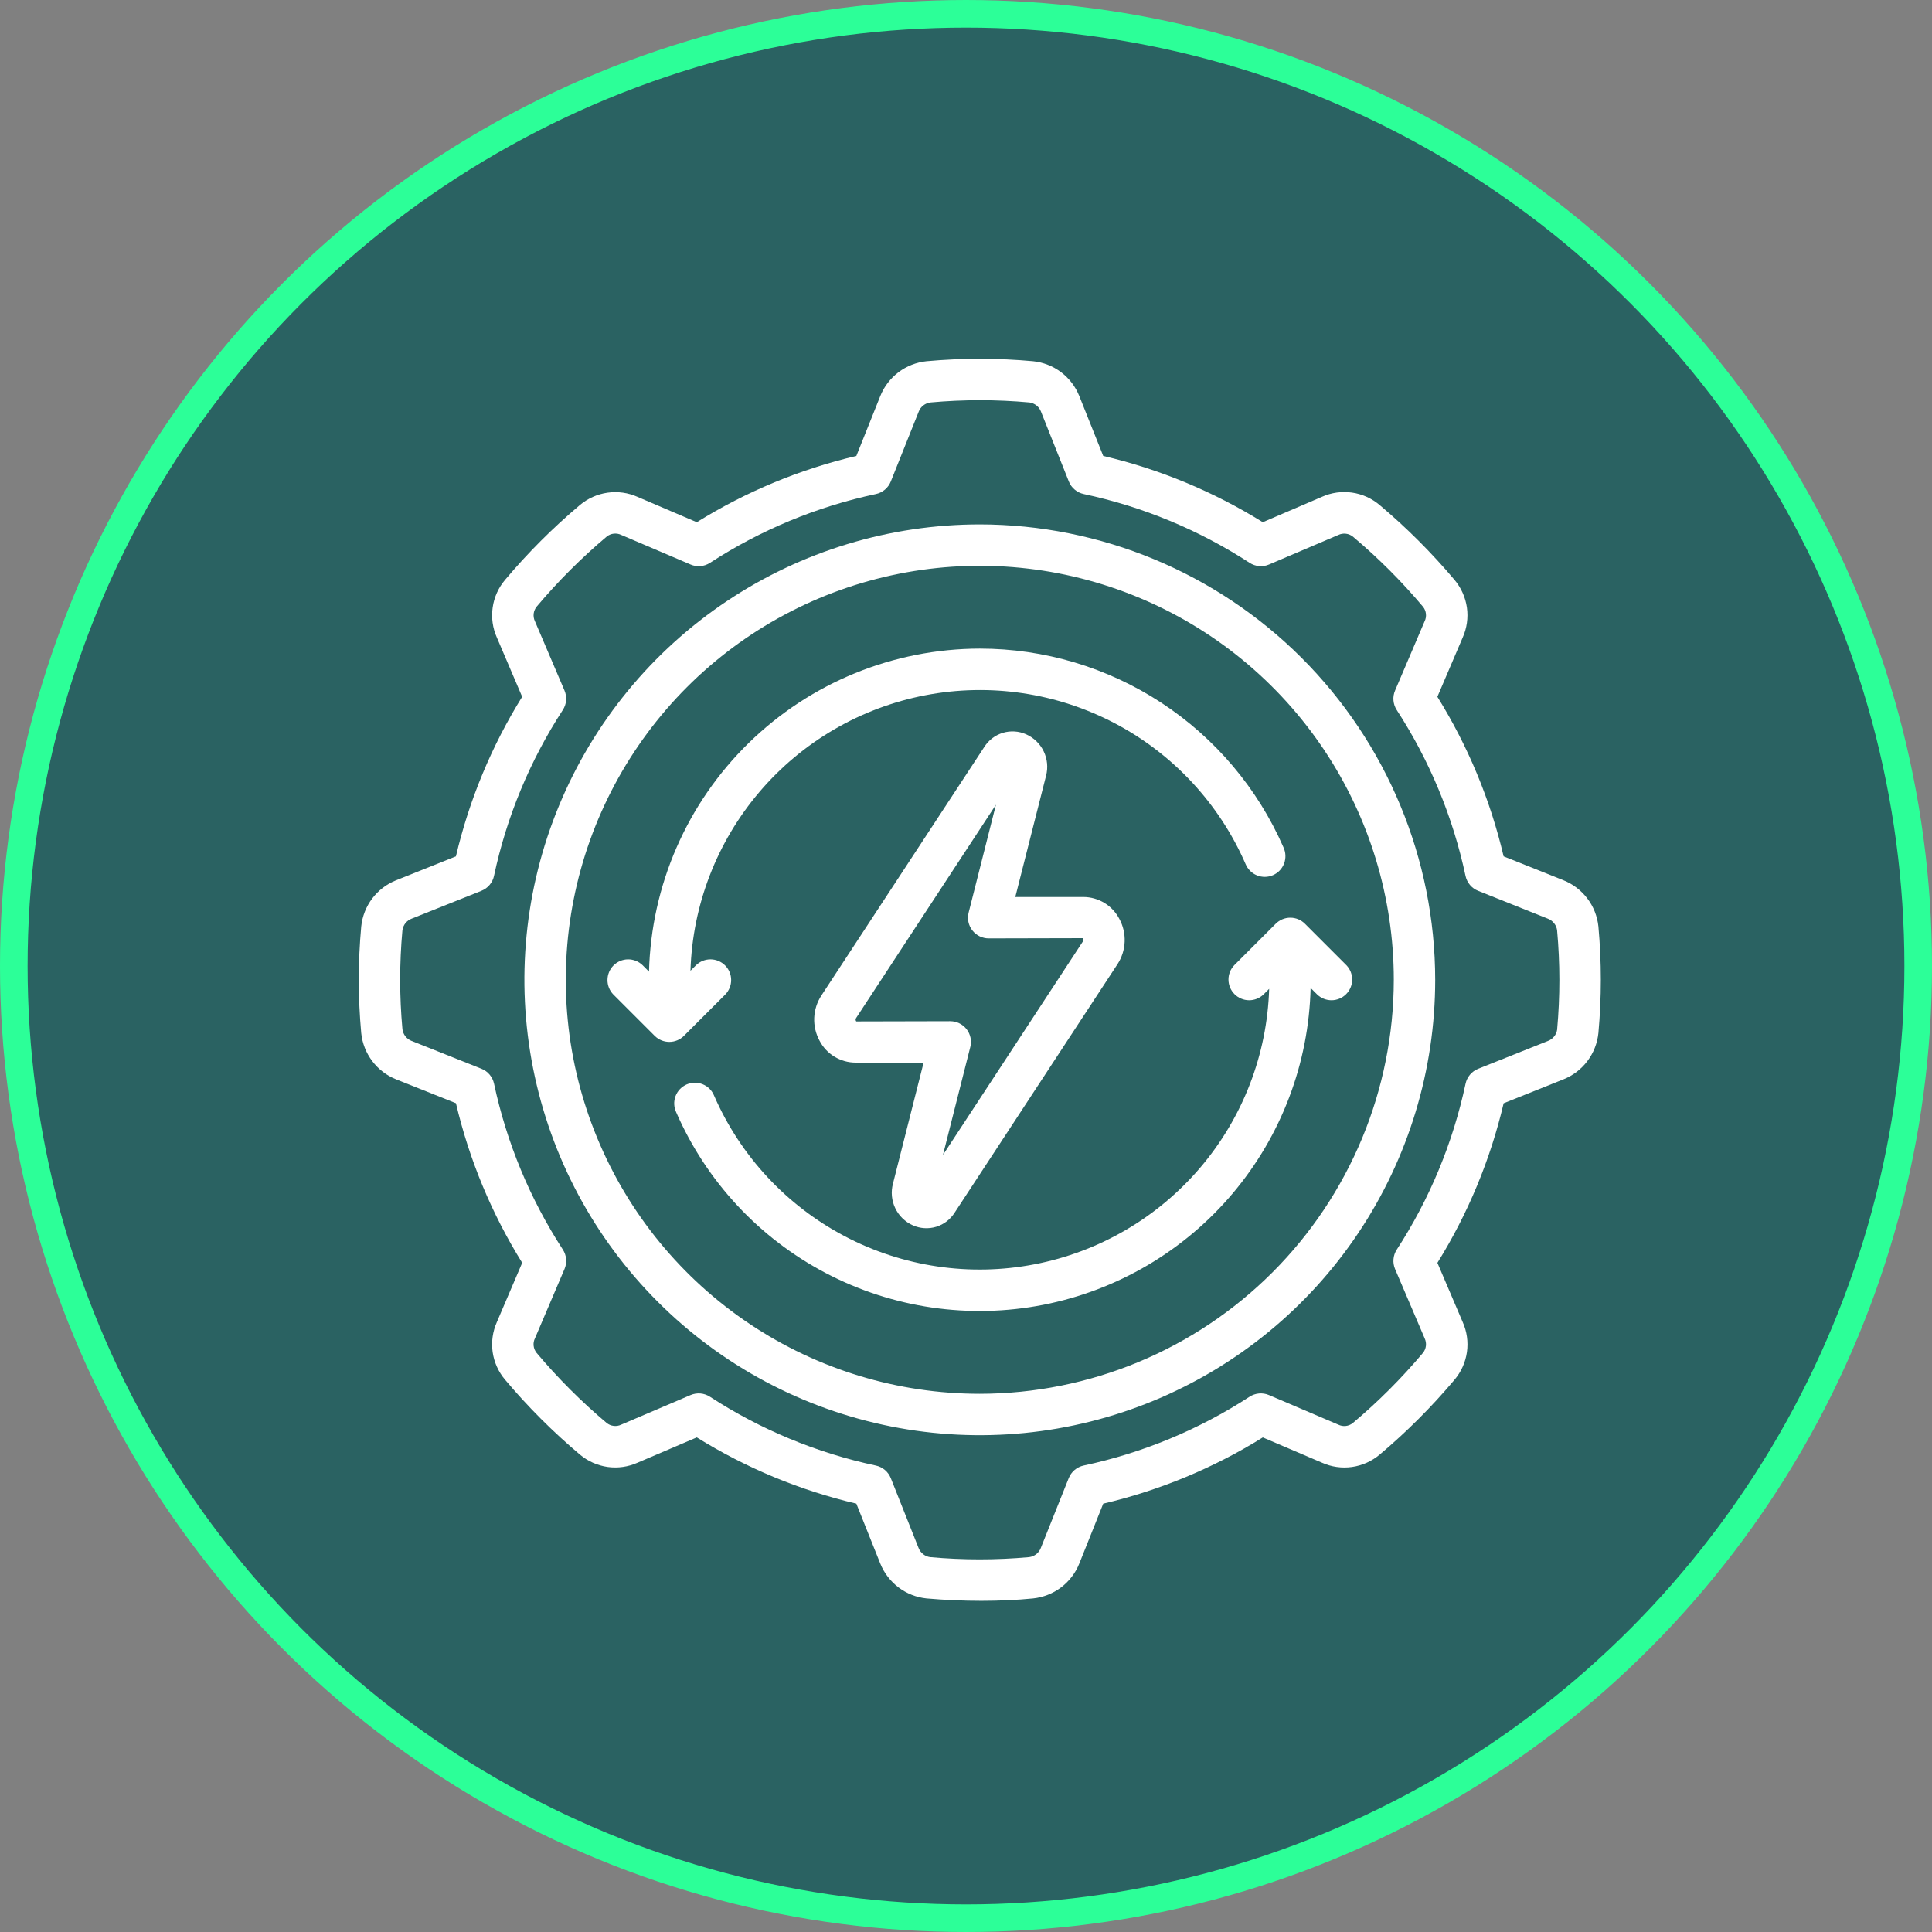
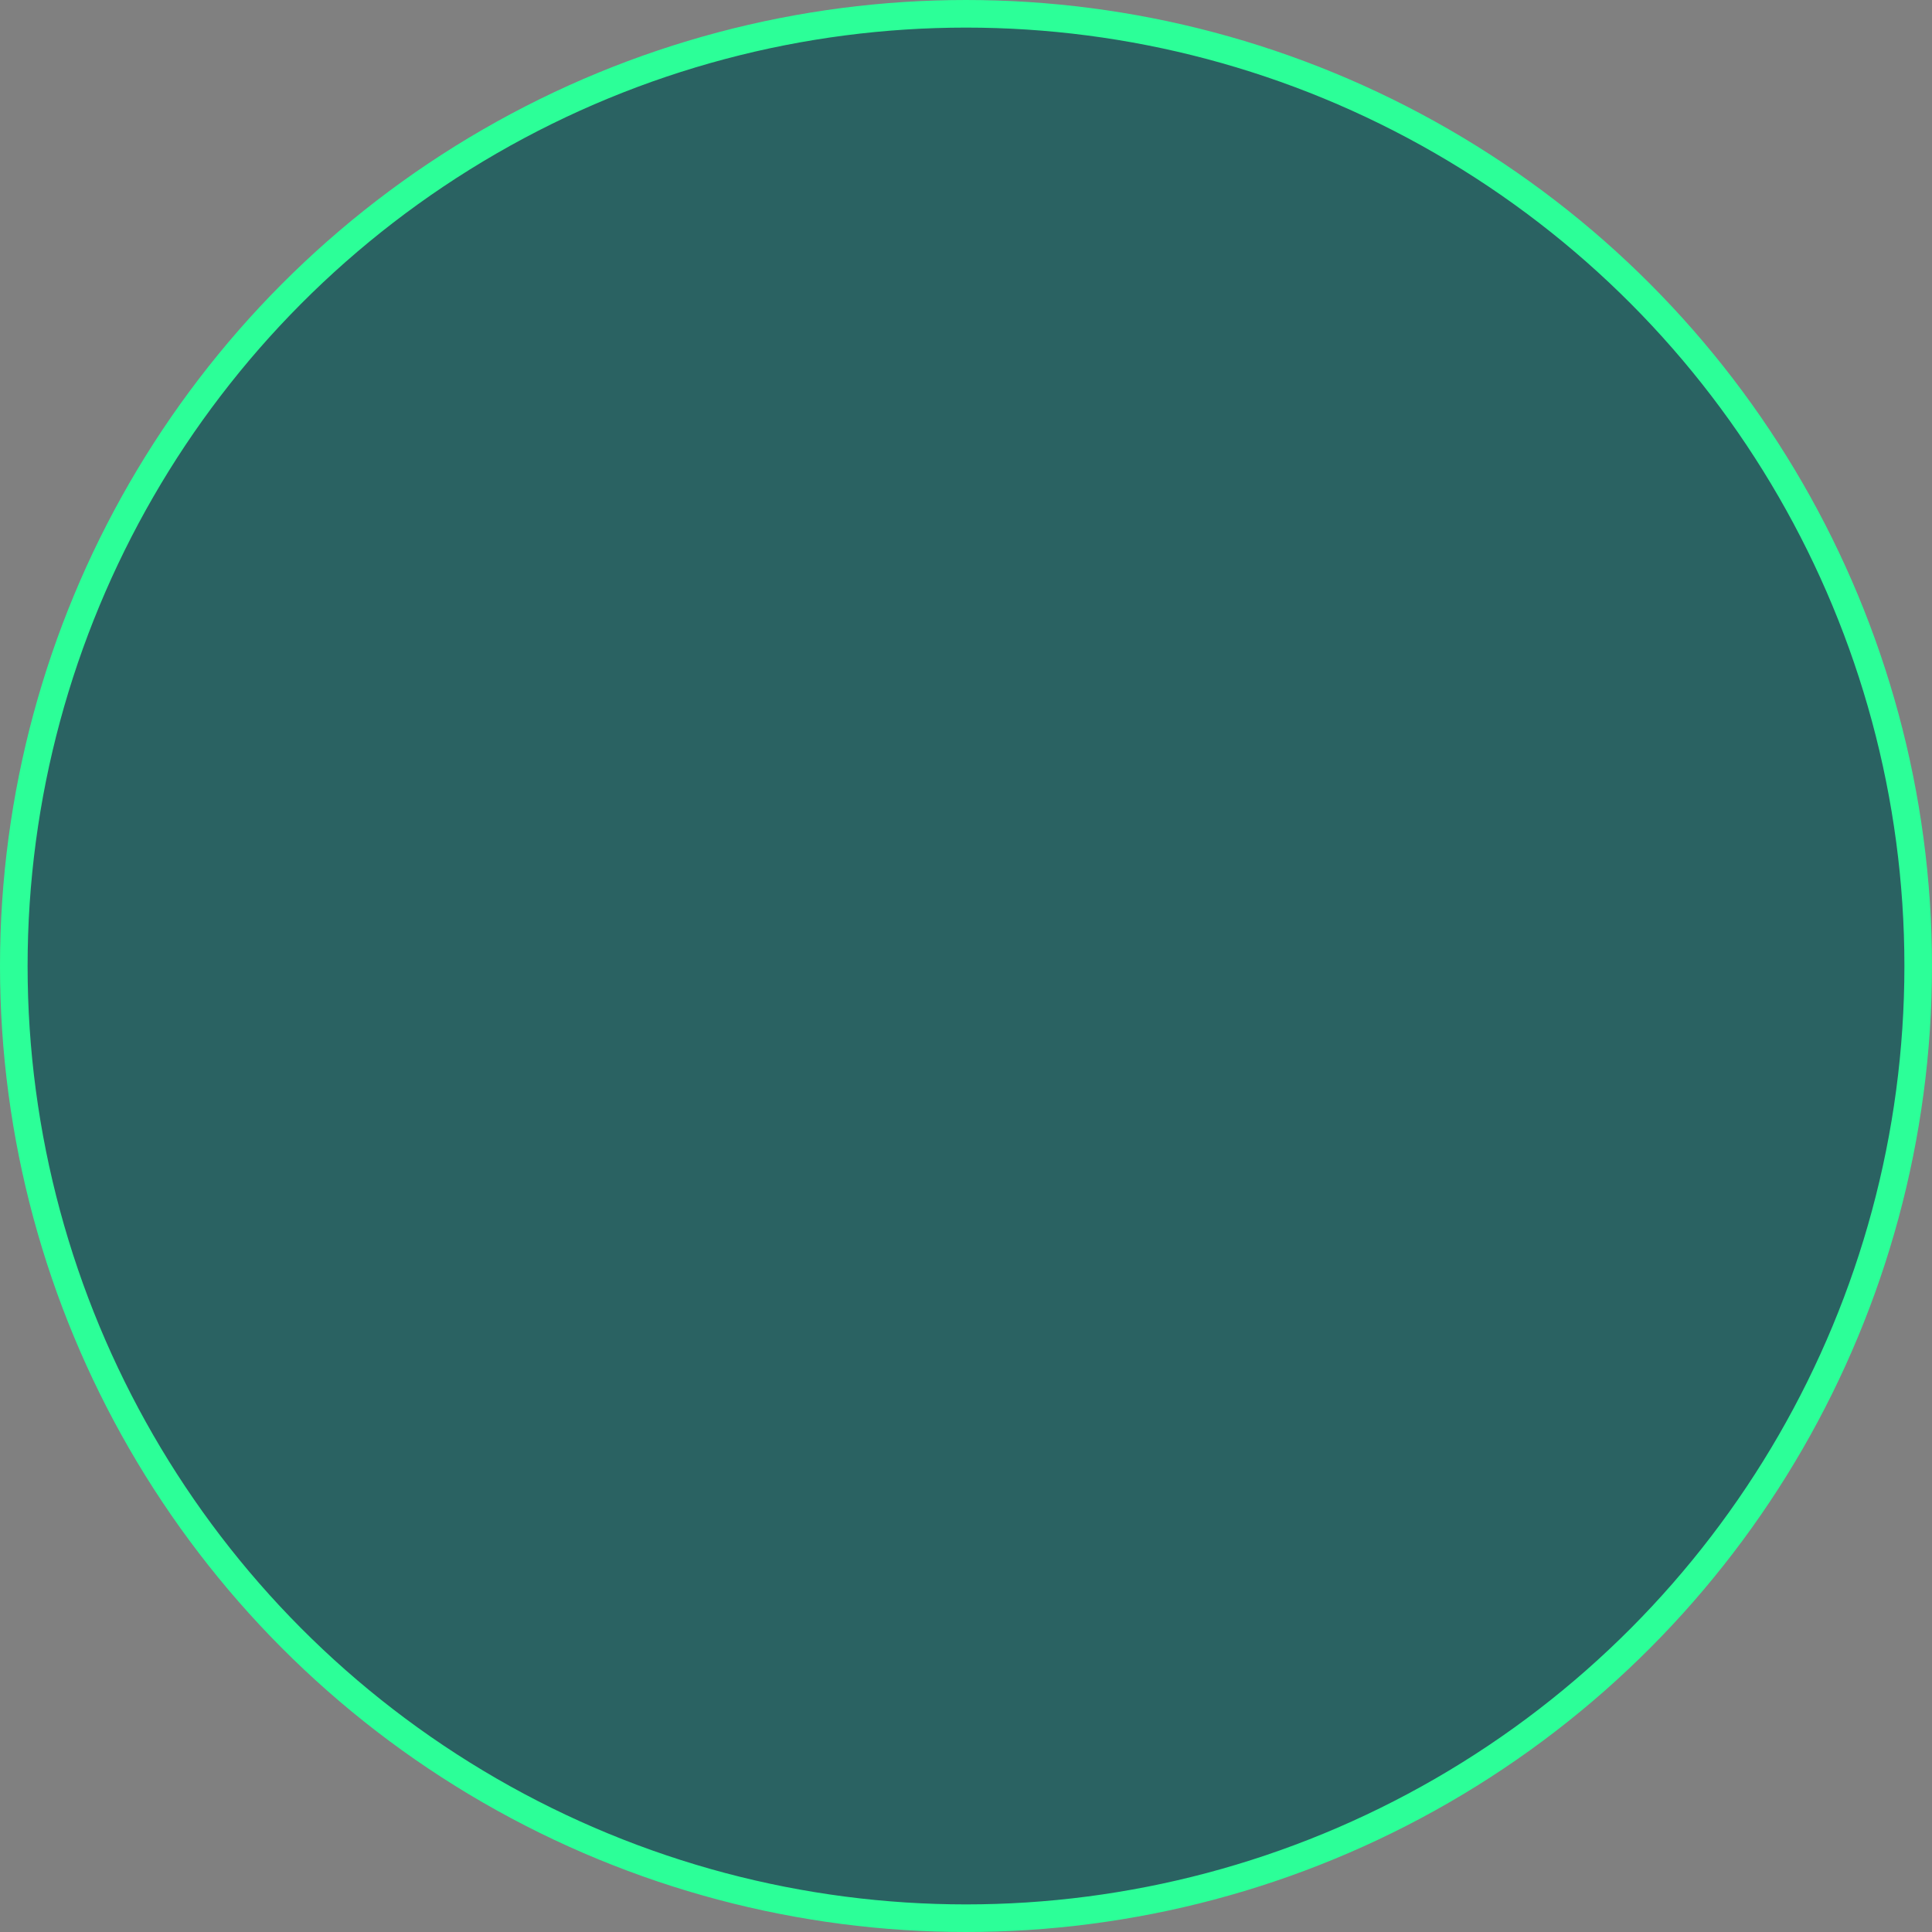
<svg xmlns="http://www.w3.org/2000/svg" width="70" height="70" viewBox="0 0 70 70" fill="none">
  <rect x="0" y="0" width="70" height="70" fill="#808080" stroke="none" />
  <circle cx="35" cy="35" r="34.5" fill="#0E5858" fill-opacity="0.75" stroke="#2CFF98" />
  <g clip-path="url(#clip0_204_74)">
-     <path d="M35.5 19C32.237 19 29.047 19.968 26.333 21.781C23.62 23.594 21.505 26.171 20.256 29.186C19.007 32.201 18.68 35.518 19.317 38.719C19.954 41.92 21.525 44.86 23.833 47.167C26.14 49.475 29.08 51.046 32.281 51.683C35.482 52.32 38.799 51.993 41.814 50.744C44.829 49.495 47.406 47.38 49.219 44.667C51.032 41.953 52 38.763 52 35.5C51.995 31.125 50.255 26.931 47.162 23.838C44.069 20.745 39.875 19.005 35.5 19ZM35.5 50.5C32.533 50.5 29.633 49.62 27.166 47.972C24.7 46.324 22.777 43.981 21.642 41.24C20.506 38.499 20.209 35.483 20.788 32.574C21.367 29.664 22.796 26.991 24.893 24.893C26.991 22.796 29.664 21.367 32.574 20.788C35.483 20.209 38.499 20.506 41.24 21.642C43.981 22.777 46.324 24.7 47.972 27.166C49.62 29.633 50.5 32.533 50.5 35.5C50.495 39.477 48.914 43.289 46.102 46.102C43.289 48.914 39.477 50.495 35.5 50.5Z" fill="white" />
    <path d="M56.645 31.893L54.479 31.028C53.999 28.983 53.188 27.03 52.079 25.246L52.996 23.099C53.148 22.759 53.201 22.382 53.149 22.013C53.096 21.644 52.941 21.296 52.701 21.011C51.876 20.031 50.968 19.123 49.988 18.299C49.704 18.057 49.357 17.901 48.988 17.848C48.618 17.795 48.242 17.847 47.901 17.999L45.754 18.92C43.97 17.811 42.017 17 39.972 16.52L39.105 14.35C38.967 14.007 38.739 13.708 38.444 13.485C38.148 13.263 37.798 13.126 37.43 13.088C36.146 12.971 34.854 12.971 33.57 13.088C33.201 13.126 32.85 13.264 32.554 13.487C32.259 13.71 32.03 14.01 31.893 14.354L31.027 16.52C28.983 17.001 27.03 17.811 25.246 18.92L23.099 18.003C22.758 17.851 22.382 17.798 22.012 17.851C21.643 17.903 21.296 18.058 21.01 18.299C20.03 19.123 19.122 20.031 18.298 21.011C18.057 21.296 17.902 21.643 17.85 22.012C17.797 22.381 17.85 22.757 18.002 23.098L18.919 25.246C17.81 27.03 17 28.983 16.519 31.028L14.35 31.895C14.007 32.032 13.708 32.261 13.485 32.556C13.263 32.851 13.126 33.202 13.088 33.569C12.971 34.853 12.971 36.145 13.088 37.43C13.126 37.798 13.263 38.149 13.487 38.445C13.71 38.741 14.01 38.97 14.354 39.107L16.52 39.972C17 42.017 17.811 43.97 18.92 45.754L18.003 47.9C17.851 48.241 17.797 48.617 17.849 48.987C17.902 49.356 18.057 49.703 18.298 49.988C19.123 50.969 20.03 51.877 21.011 52.702C21.296 52.942 21.643 53.097 22.012 53.15C22.381 53.202 22.757 53.149 23.098 52.997L25.246 52.08C27.03 53.189 28.983 54 31.027 54.48L31.894 56.65C32.032 56.993 32.261 57.292 32.556 57.515C32.851 57.738 33.202 57.876 33.57 57.914C34.229 57.972 34.901 58.001 35.555 58.001C36.209 58.001 36.846 57.972 37.43 57.914C37.798 57.875 38.149 57.737 38.445 57.514C38.74 57.291 38.969 56.991 39.106 56.647L39.972 54.481C42.017 54 43.97 53.19 45.754 52.081L47.9 52.997C48.241 53.15 48.617 53.203 48.987 53.151C49.356 53.099 49.703 52.943 49.988 52.703C50.969 51.878 51.876 50.97 52.701 49.99C52.942 49.705 53.097 49.358 53.15 48.989C53.202 48.62 53.149 48.243 52.997 47.903L52.08 45.755C53.189 43.971 53.999 42.018 54.48 39.973L56.65 39.105C56.993 38.968 57.292 38.739 57.515 38.443C57.738 38.148 57.875 37.797 57.913 37.43C58.03 36.144 58.03 34.851 57.913 33.566C57.874 33.198 57.736 32.847 57.512 32.553C57.289 32.258 56.989 32.03 56.645 31.893ZM56.42 37.297C56.407 37.389 56.37 37.477 56.312 37.55C56.254 37.623 56.178 37.679 56.091 37.713L53.555 38.725C53.441 38.77 53.339 38.844 53.26 38.938C53.181 39.032 53.126 39.144 53.1 39.265C52.644 41.405 51.799 43.442 50.607 45.277C50.54 45.38 50.499 45.498 50.489 45.621C50.478 45.743 50.498 45.866 50.546 45.98L51.618 48.491C51.659 48.577 51.675 48.672 51.663 48.766C51.652 48.861 51.613 48.949 51.553 49.022C50.781 49.94 49.931 50.79 49.012 51.562C48.939 51.62 48.851 51.656 48.758 51.666C48.665 51.676 48.571 51.658 48.487 51.617L45.977 50.546C45.864 50.497 45.741 50.478 45.618 50.488C45.496 50.499 45.377 50.539 45.274 50.606C43.44 51.798 41.402 52.644 39.262 53.099C39.142 53.125 39.03 53.18 38.935 53.259C38.841 53.339 38.768 53.44 38.722 53.555L37.711 56.085C37.677 56.174 37.62 56.252 37.545 56.31C37.47 56.369 37.38 56.406 37.286 56.418C36.093 56.526 34.893 56.526 33.7 56.418C33.607 56.405 33.52 56.368 33.447 56.31C33.374 56.252 33.317 56.176 33.283 56.089L32.275 53.555C32.229 53.441 32.156 53.34 32.062 53.26C31.967 53.181 31.855 53.126 31.735 53.1C29.595 52.644 27.557 51.799 25.723 50.607C25.62 50.54 25.502 50.499 25.379 50.488C25.256 50.478 25.133 50.498 25.02 50.546L22.508 51.618C22.423 51.659 22.327 51.675 22.233 51.663C22.139 51.652 22.05 51.614 21.977 51.554C21.059 50.781 20.21 49.931 19.438 49.013C19.38 48.939 19.344 48.851 19.334 48.758C19.324 48.665 19.341 48.571 19.383 48.488L20.454 45.977C20.502 45.864 20.522 45.741 20.511 45.618C20.501 45.496 20.46 45.378 20.393 45.275C19.201 43.44 18.356 41.402 17.9 39.263C17.874 39.142 17.819 39.03 17.74 38.936C17.661 38.841 17.559 38.768 17.445 38.723L14.914 37.715C14.825 37.68 14.747 37.623 14.689 37.548C14.63 37.473 14.593 37.384 14.581 37.289C14.472 36.096 14.472 34.895 14.581 33.702C14.594 33.61 14.632 33.523 14.689 33.45C14.747 33.377 14.823 33.321 14.91 33.287L17.444 32.275C17.558 32.229 17.66 32.156 17.739 32.062C17.819 31.968 17.874 31.855 17.899 31.735C18.355 29.595 19.2 27.557 20.392 25.723C20.459 25.62 20.5 25.502 20.511 25.379C20.521 25.256 20.501 25.133 20.453 25.02L19.381 22.508C19.34 22.422 19.325 22.327 19.336 22.233C19.348 22.139 19.386 22.05 19.446 21.977C20.218 21.059 21.068 20.21 21.986 19.438C22.059 19.38 22.148 19.344 22.241 19.334C22.334 19.325 22.427 19.341 22.511 19.382L25.021 20.453C25.134 20.502 25.258 20.522 25.38 20.511C25.503 20.501 25.621 20.46 25.724 20.393C27.558 19.2 29.596 18.355 31.736 17.9C31.857 17.874 31.969 17.819 32.063 17.739C32.157 17.66 32.23 17.559 32.276 17.444L33.287 14.914C33.321 14.825 33.379 14.747 33.454 14.689C33.529 14.63 33.618 14.593 33.712 14.582C34.906 14.473 36.106 14.473 37.3 14.582C37.392 14.595 37.479 14.632 37.552 14.69C37.625 14.747 37.681 14.823 37.715 14.91L38.725 17.444C38.77 17.559 38.843 17.66 38.938 17.739C39.032 17.819 39.144 17.874 39.265 17.9C41.404 18.355 43.442 19.2 45.277 20.393C45.38 20.459 45.498 20.5 45.62 20.511C45.743 20.521 45.866 20.502 45.979 20.453L48.491 19.382C48.577 19.341 48.672 19.325 48.766 19.337C48.86 19.348 48.949 19.386 49.022 19.446C49.94 20.218 50.789 21.068 51.561 21.986C51.619 22.06 51.655 22.148 51.664 22.241C51.674 22.334 51.658 22.427 51.616 22.511L50.545 25.022C50.497 25.135 50.477 25.258 50.488 25.381C50.499 25.503 50.539 25.621 50.606 25.724C51.798 27.559 52.643 29.597 53.099 31.736C53.125 31.857 53.18 31.969 53.259 32.063C53.339 32.157 53.44 32.231 53.554 32.276L56.085 33.287C56.172 33.321 56.25 33.377 56.308 33.451C56.367 33.524 56.404 33.612 56.417 33.705V33.713C56.526 34.906 56.526 36.106 56.418 37.3L56.42 37.297Z" fill="white" />
-     <path d="M37.178 26.605C36.912 26.486 36.611 26.468 36.333 26.552C36.054 26.638 35.815 26.821 35.66 27.068L29.761 36.068C29.603 36.31 29.513 36.59 29.501 36.878C29.489 37.167 29.556 37.453 29.694 37.707C29.818 37.946 30.006 38.147 30.236 38.286C30.467 38.426 30.731 38.5 31 38.5H33.464L32.353 42.889C32.275 43.184 32.304 43.498 32.436 43.774C32.567 44.05 32.793 44.27 33.072 44.395C33.338 44.514 33.639 44.533 33.918 44.449C34.197 44.364 34.436 44.181 34.591 43.933L40.489 34.933C40.647 34.691 40.737 34.411 40.748 34.123C40.76 33.834 40.694 33.547 40.556 33.294C40.432 33.055 40.244 32.854 40.014 32.714C39.784 32.575 39.52 32.5 39.25 32.5H36.786L37.9 28.11C37.978 27.814 37.949 27.501 37.816 27.225C37.684 26.949 37.458 26.729 37.178 26.605ZM39.226 33.992C39.24 34.008 39.248 34.029 39.249 34.05C39.251 34.072 39.246 34.093 39.235 34.111L34.165 41.847L35.156 37.934C35.184 37.823 35.186 37.708 35.163 37.596C35.139 37.484 35.091 37.379 35.021 37.289C34.95 37.199 34.861 37.126 34.758 37.076C34.655 37.026 34.543 37 34.429 37L31.024 37.008C31.011 36.992 31.003 36.971 31.001 36.95C31 36.929 31.005 36.907 31.016 36.889L36.085 29.155L35.095 33.067C35.067 33.178 35.065 33.293 35.088 33.405C35.112 33.517 35.16 33.621 35.23 33.711C35.301 33.801 35.39 33.874 35.493 33.924C35.595 33.974 35.708 34 35.822 34L39.226 33.992Z" fill="white" />
-     <path d="M35.501 23.5C32.372 23.505 29.368 24.731 27.13 26.917C24.891 29.103 23.595 32.077 23.515 35.205L23.281 34.97C23.139 34.833 22.95 34.758 22.753 34.759C22.557 34.761 22.369 34.84 22.229 34.979C22.09 35.118 22.012 35.306 22.01 35.503C22.008 35.699 22.084 35.889 22.22 36.03L23.72 37.53C23.861 37.671 24.052 37.75 24.25 37.75C24.449 37.75 24.64 37.671 24.781 37.53L26.281 36.03C26.417 35.889 26.493 35.699 26.491 35.503C26.49 35.306 26.411 35.118 26.272 34.979C26.133 34.84 25.945 34.761 25.748 34.759C25.551 34.758 25.362 34.833 25.22 34.97L25.017 35.173C25.09 32.791 25.973 30.504 27.519 28.69C29.065 26.875 31.182 25.641 33.523 25.191C35.863 24.74 38.288 25.099 40.397 26.209C42.506 27.32 44.175 29.115 45.127 31.3C45.165 31.393 45.221 31.478 45.291 31.549C45.362 31.621 45.446 31.677 45.539 31.715C45.632 31.753 45.732 31.772 45.832 31.771C45.933 31.77 46.032 31.749 46.124 31.708C46.216 31.668 46.299 31.61 46.368 31.537C46.437 31.464 46.491 31.378 46.526 31.284C46.561 31.19 46.577 31.09 46.573 30.99C46.569 30.889 46.544 30.791 46.502 30.7C45.567 28.56 44.028 26.739 42.074 25.46C40.12 24.181 37.836 23.5 35.501 23.5Z" fill="white" />
-     <path d="M44.721 34.97C44.584 35.111 44.508 35.3 44.51 35.497C44.512 35.694 44.591 35.882 44.73 36.021C44.869 36.16 45.057 36.239 45.254 36.241C45.45 36.242 45.64 36.167 45.781 36.03L45.984 35.827C45.911 38.209 45.029 40.496 43.483 42.31C41.937 44.124 39.819 45.359 37.479 45.809C35.138 46.26 32.714 45.901 30.605 44.79C28.495 43.68 26.827 41.885 25.874 39.7C25.837 39.607 25.781 39.522 25.71 39.45C25.64 39.379 25.555 39.323 25.462 39.285C25.369 39.247 25.27 39.228 25.169 39.229C25.069 39.23 24.97 39.251 24.878 39.291C24.786 39.332 24.703 39.39 24.633 39.463C24.564 39.536 24.511 39.622 24.475 39.716C24.44 39.81 24.424 39.91 24.428 40.01C24.433 40.111 24.457 40.209 24.5 40.3C25.592 42.803 27.505 44.859 29.924 46.128C32.342 47.396 35.121 47.801 37.801 47.276C40.481 46.751 42.902 45.327 44.663 43.239C46.424 41.152 47.42 38.526 47.486 35.795L47.721 36.03C47.862 36.167 48.052 36.242 48.248 36.241C48.445 36.239 48.633 36.16 48.772 36.021C48.911 35.882 48.99 35.694 48.992 35.497C48.993 35.3 48.918 35.111 48.781 34.97L47.281 33.47C47.141 33.329 46.95 33.25 46.751 33.25C46.552 33.25 46.361 33.329 46.221 33.47L44.721 34.97Z" fill="white" />
  </g>
  <defs>
    <clipPath id="clip0_204_74">
-       <rect width="45" height="45" fill="white" transform="translate(13 13)" />
-     </clipPath>
+       </clipPath>
  </defs>
</svg>